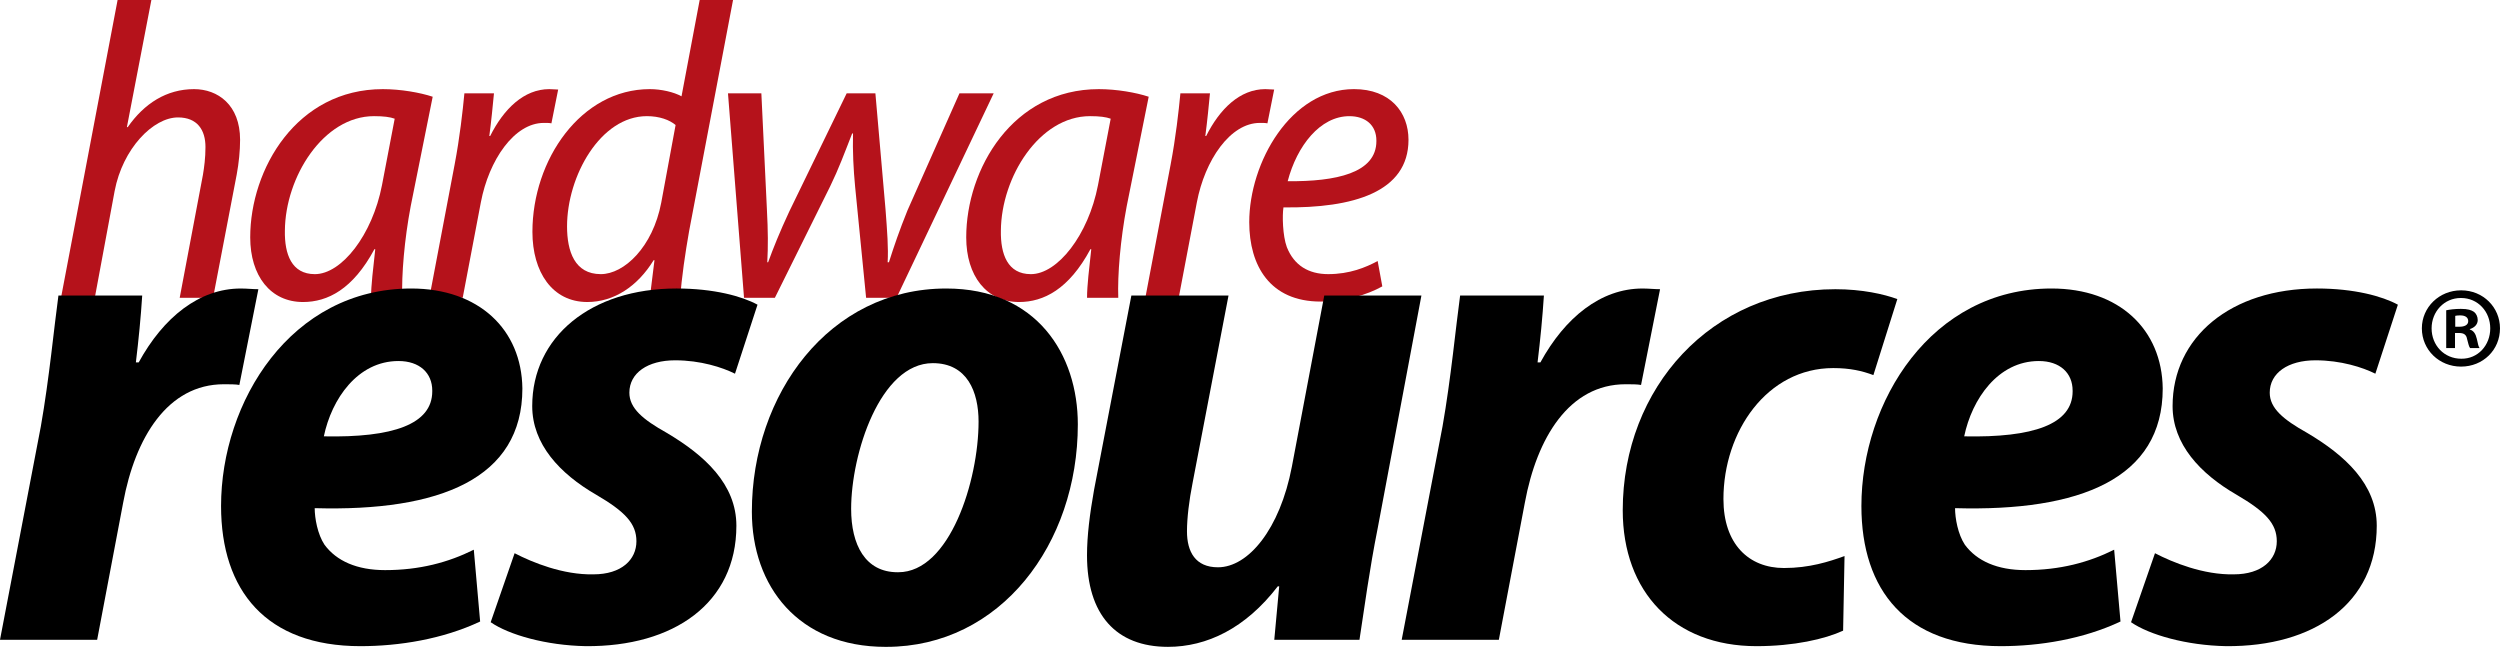
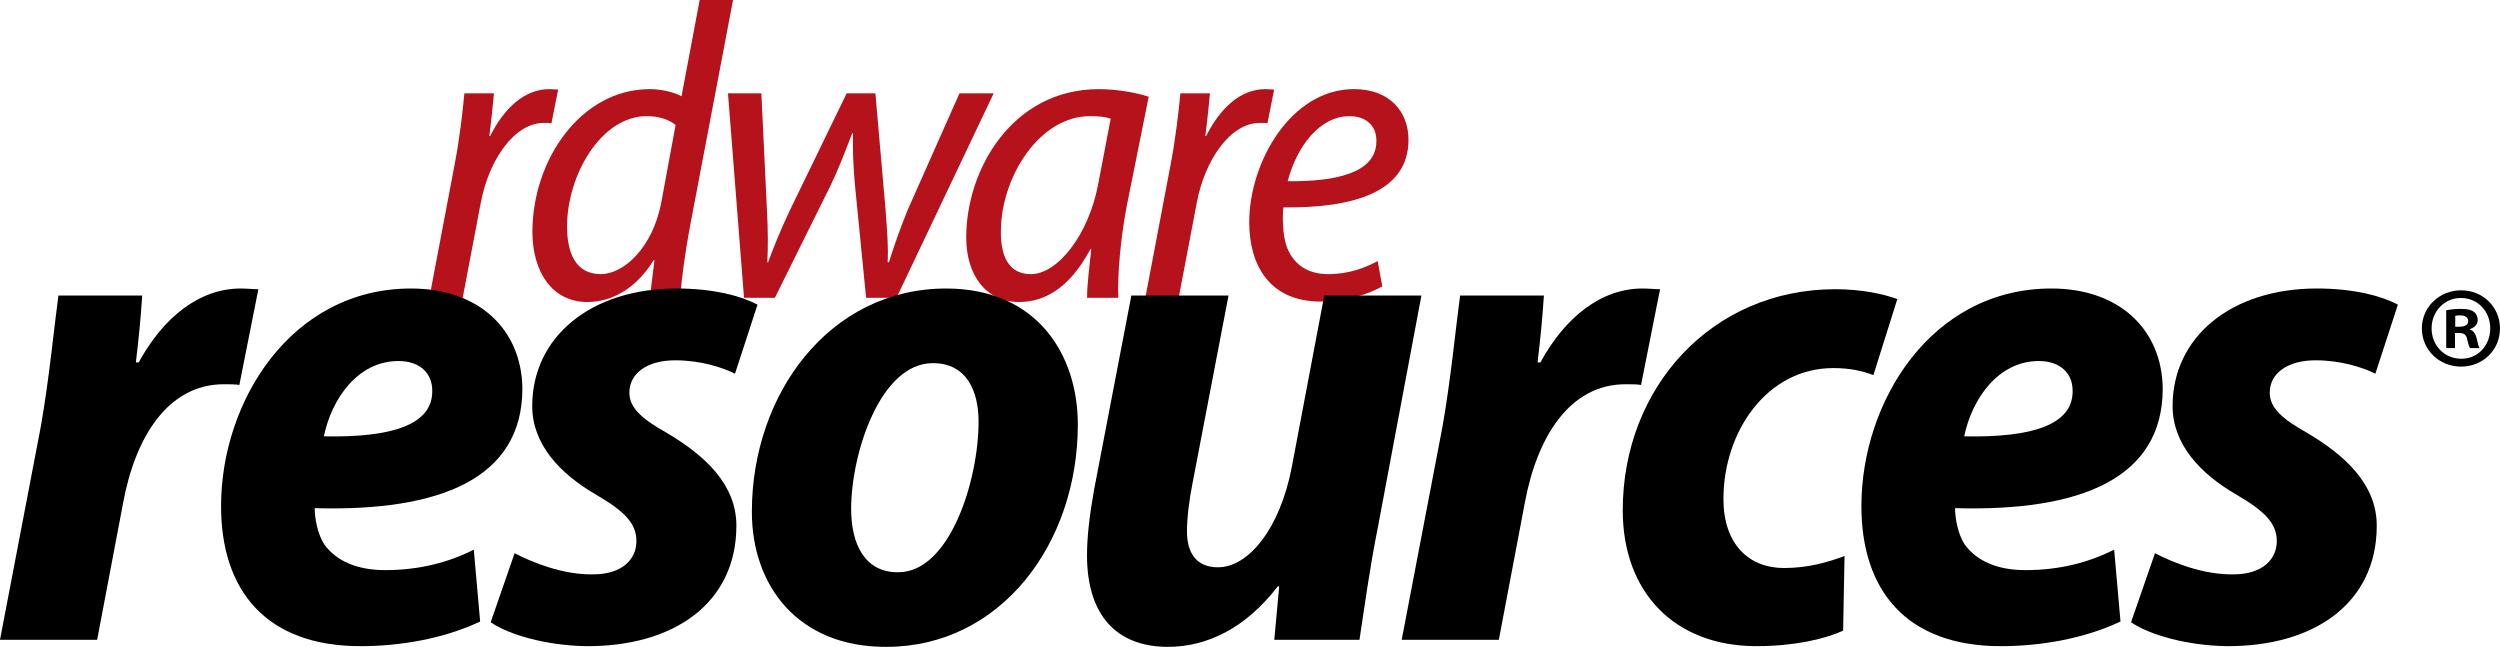
<svg xmlns="http://www.w3.org/2000/svg" id="uuid-dae3e7af-5384-40de-a8be-24a0b0bd78d5" viewBox="0 0 330.495 85.513">
  <defs>
    <style>.uuid-59ea1e24-4637-4f64-be04-e44e59ab34c9{clip-path:url(#uuid-717310ef-d4b0-418f-b6b3-e074a73854d3);}.uuid-b32d1e6f-659f-40b7-8c62-e08c4ea7e4b8,.uuid-5332221b-7bf3-461e-a4b2-8763812ad2f2,.uuid-7fdc43d0-d957-4512-bd96-e4dd70ddda8d{stroke-width:0px;}.uuid-5332221b-7bf3-461e-a4b2-8763812ad2f2{fill:none;}.uuid-7fdc43d0-d957-4512-bd96-e4dd70ddda8d{fill:#b5121b;}</style>
    <clipPath id="uuid-717310ef-d4b0-418f-b6b3-e074a73854d3">
      <rect class="uuid-5332221b-7bf3-461e-a4b2-8763812ad2f2" width="330.495" height="85.513" />
    </clipPath>
  </defs>
  <g class="uuid-59ea1e24-4637-4f64-be04-e44e59ab34c9">
-     <path class="uuid-7fdc43d0-d957-4512-bd96-e4dd70ddda8d" d="m8.064,39.366L15.546.001h4.466l-3.238,16.807h.112c2.178-3.128,5.137-5.025,8.768-5.025,3.126,0,6.085,2.066,6.085,6.702,0,1.45-.167,3.071-.445,4.578l-3.128,16.305h-4.411l3.071-16.25c.167-1.005.336-2.233.336-3.685,0-2.233-1.062-3.909-3.631-3.909-3.295,0-7.313,4.133-8.375,9.718l-2.626,14.126h-4.466Z" />
-     <path class="uuid-7fdc43d0-d957-4512-bd96-e4dd70ddda8d" d="m49.049,39.366c0-1.619.281-3.852.559-6.42h-.112c-2.847,5.304-6.199,6.98-9.437,6.98-4.299,0-6.98-3.461-6.98-8.544,0-9.046,6.142-19.599,17.533-19.599,2.348,0,4.913.448,6.59,1.005l-2.905,14.462c-.835,4.411-1.228,9.104-1.116,12.117h-4.133Zm3.128-23.675c-.614-.224-1.452-.336-2.735-.336-6.701,0-11.727,8.042-11.781,15.134-.057,3.126.893,5.752,3.964,5.752,3.516,0,7.594-5.137,8.877-11.782l1.676-8.768Z" />
    <path class="uuid-7fdc43d0-d957-4512-bd96-e4dd70ddda8d" d="m56.758,39.366l3.349-17.645c.671-3.519,1.062-7.035,1.286-9.382h3.909c-.169,1.733-.336,3.519-.614,5.642h.112c1.785-3.576,4.466-6.199,7.815-6.199.393,0,.838.055,1.174.055l-.893,4.468c-.224-.057-.614-.057-1.007-.057-3.906,0-7.258,4.913-8.32,10.498l-2.4,12.62h-4.411Z" />
    <path class="uuid-7fdc43d0-d957-4512-bd96-e4dd70ddda8d" d="m96.907-0l-5.806,30.543c-.502,2.85-1.004,6.199-1.174,8.822h-4.021l.614-4.968h-.112c-2.121,3.461-5.249,5.528-8.765,5.528-4.635,0-7.258-3.964-7.258-9.27,0-9.549,6.42-18.873,15.521-18.873,1.507,0,3.183.39,4.19.95L92.496-0h4.411Zm-7.594,16.529c-.783-.671-2.121-1.174-3.797-1.174-6.142,0-10.553,7.93-10.553,14.574,0,3.295,1.004,6.311,4.466,6.311,3.074,0,6.868-3.573,7.984-9.437l1.9-10.275Z" />
    <path class="uuid-7fdc43d0-d957-4512-bd96-e4dd70ddda8d" d="m100.65,12.341l.726,15.188c.167,3.237.167,4.968.057,7.146h.109c.671-1.843,1.564-4.075,2.792-6.702l7.594-15.633h3.797l1.34,15.355c.224,2.959.39,5.083.279,6.98h.169c.669-2.121,1.395-4.242,2.457-6.868l6.868-15.467h4.523l-12.843,27.027h-4.021l-1.452-14.686c-.224-2.345-.336-4.635-.279-7.037h-.112c-1.004,2.569-1.788,4.692-2.904,6.98l-7.313,14.743h-4.078l-2.121-27.027h4.411Z" />
    <path class="uuid-7fdc43d0-d957-4512-bd96-e4dd70ddda8d" d="m143.705,39.366c0-1.619.279-3.852.557-6.42h-.112c-2.847,5.304-6.199,6.98-9.437,6.98-4.299,0-6.98-3.461-6.98-8.544,0-9.046,6.142-19.599,17.533-19.599,2.348,0,4.913.448,6.59,1.005l-2.905,14.462c-.835,4.411-1.228,9.104-1.116,12.117h-4.13Zm3.126-23.675c-.614-.224-1.452-.336-2.735-.336-6.701,0-11.727,8.042-11.781,15.134-.057,3.126.893,5.752,3.964,5.752,3.519,0,7.594-5.137,8.877-11.782l1.676-8.768Z" />
    <path class="uuid-7fdc43d0-d957-4512-bd96-e4dd70ddda8d" d="m151.411,39.366l3.349-17.645c.671-3.519,1.062-7.035,1.286-9.382h3.909c-.169,1.733-.336,3.519-.614,5.642h.112c1.785-3.576,4.466-6.199,7.818-6.199.388,0,.835.055,1.171.055l-.893,4.468c-.224-.057-.614-.057-1.007-.057-3.906,0-7.258,4.913-8.32,10.498l-2.4,12.62h-4.411Z" />
    <path class="uuid-7fdc43d0-d957-4512-bd96-e4dd70ddda8d" d="m182.739,37.858c-2.012,1.117-4.916,2.009-8.154,2.009-6.702,0-9.437-4.744-9.437-10.496,0-7.873,5.473-17.59,13.848-17.59,4.802,0,7.204,3.071,7.204,6.702,0,6.923-7.316,9.046-16.529,8.934-.169,1.062-.112,3.74.445,5.249.95,2.4,2.85,3.573,5.473,3.573,2.847,0,4.971-.893,6.535-1.731l.614,3.349Zm-.783-19.264c0-2.066-1.452-3.237-3.573-3.237-3.854,0-6.925,3.906-8.154,8.599,6.366.055,11.727-1.062,11.727-5.306v-.055Z" />
    <path class="uuid-b32d1e6f-659f-40b7-8c62-e08c4ea7e4b8" d="m-.001,84.583l5.398-28.201c1.117-6.329,1.77-13.309,2.327-17.312h11.076c-.185,2.886-.466,5.772-.838,8.843h.372c3.258-5.957,8.005-9.772,13.494-9.772.838,0,1.585.091,2.329.091l-2.514,12.659c-.466-.094-1.304-.094-2.048-.094-7.446,0-11.727,7.074-13.309,15.636l-3.443,18.15H-.001Z" />
    <path class="uuid-b32d1e6f-659f-40b7-8c62-e08c4ea7e4b8" d="m63.473,82.163c-4.934,2.327-10.704,3.258-15.823,3.258-12.471,0-18.426-7.355-18.426-18.522,0-13.775,9.213-28.76,25.127-28.76,8.934,0,14.613,5.4,14.707,13.218,0,11.912-10.892,16.287-27.456,15.821,0,1.304.372,3.446,1.301,4.841,1.582,2.139,4.281,3.349,8.005,3.349,4.56,0,8.377-1.023,11.727-2.699l.838,9.494Zm-6.329-30.527c0-2.327-1.676-3.909-4.468-3.909-5.398,0-8.841,5.025-9.864,9.957,9.119.187,14.332-1.582,14.332-5.955v-.094Z" />
    <path class="uuid-b32d1e6f-659f-40b7-8c62-e08c4ea7e4b8" d="m68.032,73.135c2.327,1.21,6.423,2.886,10.423,2.792,3.724,0,5.679-1.954,5.679-4.375,0-2.327-1.489-3.909-5.306-6.142-4.838-2.792-8.469-6.702-8.469-11.727,0-9.122,7.724-15.545,19.079-15.545,4.934,0,8.656,1.025,10.704,2.142l-2.977,9.122c-1.676-.838-4.562-1.77-7.912-1.77-3.631,0-6.051,1.676-6.051,4.281,0,2.048,1.77,3.537,4.934,5.306,5.025,2.977,9.213,6.793,9.213,12.284,0,10.238-8.284,16.008-19.917,15.917-5.213-.094-10.145-1.491-12.565-3.165l3.165-9.122Z" />
    <path class="uuid-b32d1e6f-659f-40b7-8c62-e08c4ea7e4b8" d="m117.079,85.514c-11.54,0-17.684-8.005-17.684-17.869,0-15.545,10.238-29.505,25.689-29.505,12.005,0,17.403,8.747,17.403,17.962,0,15.823-10.236,29.411-25.315,29.411h-.094Zm1.676-9.866c6.795,0,10.61-12.099,10.61-19.917,0-3.909-1.489-7.724-6.048-7.724-6.983,0-10.798,12.005-10.798,19.264,0,4.747,1.861,8.377,6.142,8.377h.094Z" />
    <path class="uuid-b32d1e6f-659f-40b7-8c62-e08c4ea7e4b8" d="m187.908,39.071l-5.77,30.712c-1.117,5.585-1.77,10.61-2.42,14.8h-11.261l.651-7.074h-.185c-4.281,5.582-9.403,8.003-14.519,8.003-6.889,0-10.704-4.281-10.704-12.099,0-2.605.372-5.491.932-8.656l4.932-25.687h12.843l-4.747,24.758c-.463,2.327-.744,4.653-.744,6.42,0,2.699,1.117,4.747,4.096,4.747,4.003,0,8.19-5.025,9.772-13.309l4.281-22.616h12.844Z" />
    <path class="uuid-b32d1e6f-659f-40b7-8c62-e08c4ea7e4b8" d="m185.301,84.583l5.397-28.201c1.117-6.329,1.77-13.309,2.327-17.312h11.076c-.187,2.886-.466,5.772-.838,8.843h.372c3.258-5.957,8.005-9.772,13.494-9.772.838,0,1.585.091,2.329.091l-2.514,12.659c-.466-.094-1.304-.094-2.048-.094-7.446,0-11.727,7.074-13.309,15.636l-3.443,18.15h-12.843Z" />
    <path class="uuid-b32d1e6f-659f-40b7-8c62-e08c4ea7e4b8" d="m243.655,83.373c-2.42,1.117-6.514,2.048-11.448,2.048-10.889,0-17.684-7.167-17.684-17.962,0-16.195,11.729-29.226,28.11-29.226,3.537,0,6.42.653,8.19,1.304l-3.165,10.051c-1.489-.557-3.071-.929-5.306-.929-8.747,0-14.517,8.375-14.517,17.312,0,5.955,3.349,9.119,8.003,9.119,3.352,0,5.957-.838,8.005-1.582l-.187,9.866Z" />
    <path class="uuid-b32d1e6f-659f-40b7-8c62-e08c4ea7e4b8" d="m280.325,82.163c-4.934,2.327-10.704,3.258-15.823,3.258-12.471,0-18.428-7.355-18.428-18.522,0-13.775,9.215-28.76,25.13-28.76,8.934,0,14.613,5.4,14.704,13.218,0,11.912-10.889,16.287-27.454,15.821,0,1.304.372,3.446,1.301,4.841,1.582,2.139,4.281,3.349,8.005,3.349,4.56,0,8.377-1.023,11.727-2.699l.838,9.494Zm-6.329-30.527c0-2.327-1.676-3.909-4.468-3.909-5.398,0-8.841,5.025-9.866,9.957,9.122.187,14.335-1.582,14.335-5.955v-.094Z" />
    <path class="uuid-b32d1e6f-659f-40b7-8c62-e08c4ea7e4b8" d="m284.885,73.135c2.327,1.21,6.423,2.886,10.423,2.792,3.724,0,5.679-1.954,5.679-4.375,0-2.327-1.489-3.909-5.306-6.142-4.838-2.792-8.469-6.702-8.469-11.727,0-9.122,7.724-15.545,19.079-15.545,4.934,0,8.656,1.025,10.704,2.142l-2.977,9.122c-1.676-.838-4.562-1.77-7.912-1.77-3.631,0-6.051,1.676-6.051,4.281,0,2.048,1.77,3.537,4.932,5.306,5.028,2.977,9.215,6.793,9.215,12.284,0,10.238-8.284,16.008-19.917,15.917-5.213-.094-10.145-1.491-12.565-3.165l3.165-9.122Z" />
    <path class="uuid-b32d1e6f-659f-40b7-8c62-e08c4ea7e4b8" d="m325.375,38.382c2.881,0,5.119,2.238,5.119,5.025,0,2.85-2.238,5.057-5.15,5.057-2.881,0-5.179-2.207-5.179-5.057,0-2.787,2.298-5.025,5.179-5.025h.031Zm-.06,1.012c-2.207,0-3.862,1.806-3.862,4.013,0,2.238,1.655,4.016,3.922,4.016,2.207.031,3.831-1.778,3.831-4.016,0-2.207-1.624-4.013-3.862-4.013h-.029Zm-.768,6.618h-1.163v-4.994c.458-.091,1.101-.185,1.931-.185.95,0,1.377.153,1.746.398.276.216.489.614.489,1.075,0,.58-.429,1.01-1.041,1.195v.06c.489.153.765.552.919,1.226.154.768.247,1.072.367,1.226h-1.254c-.154-.182-.247-.612-.398-1.195-.094-.552-.401-.796-1.044-.796h-.552v1.991Zm.031-2.818h.552c.643,0,1.163-.213,1.163-.737,0-.458-.336-.765-1.072-.765-.304,0-.52.031-.643.062v1.439Z" />
  </g>
</svg>